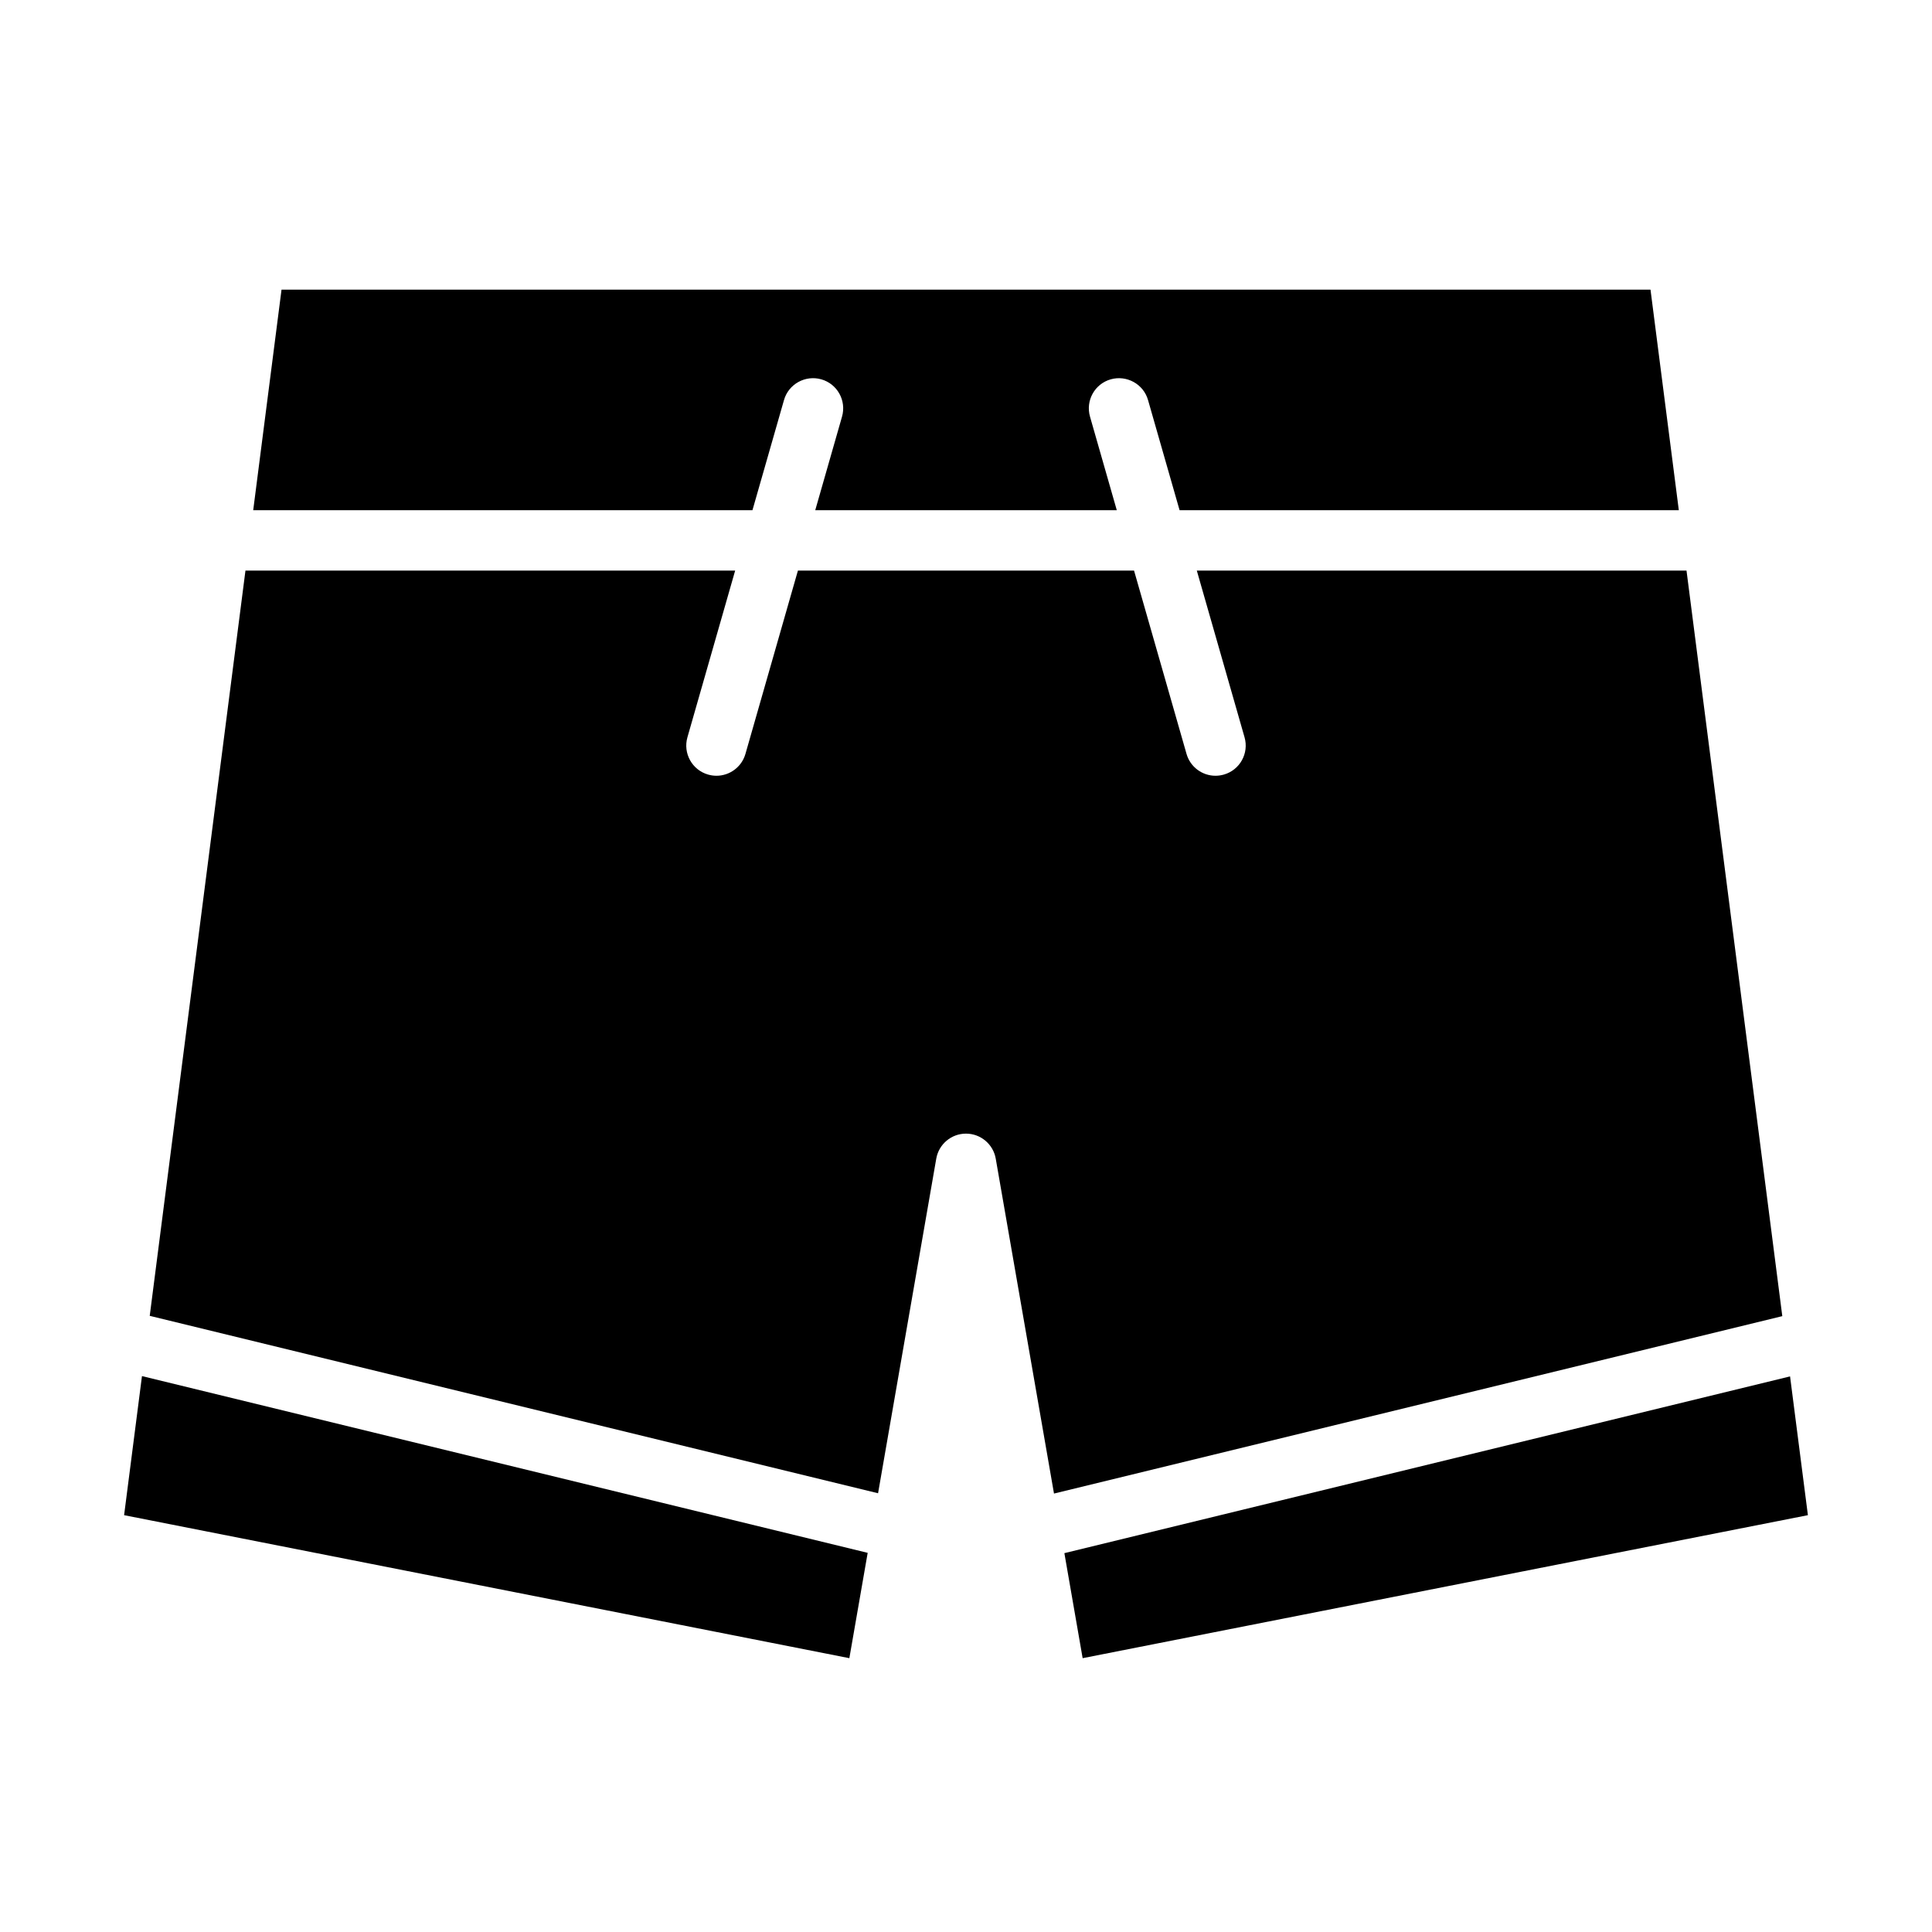
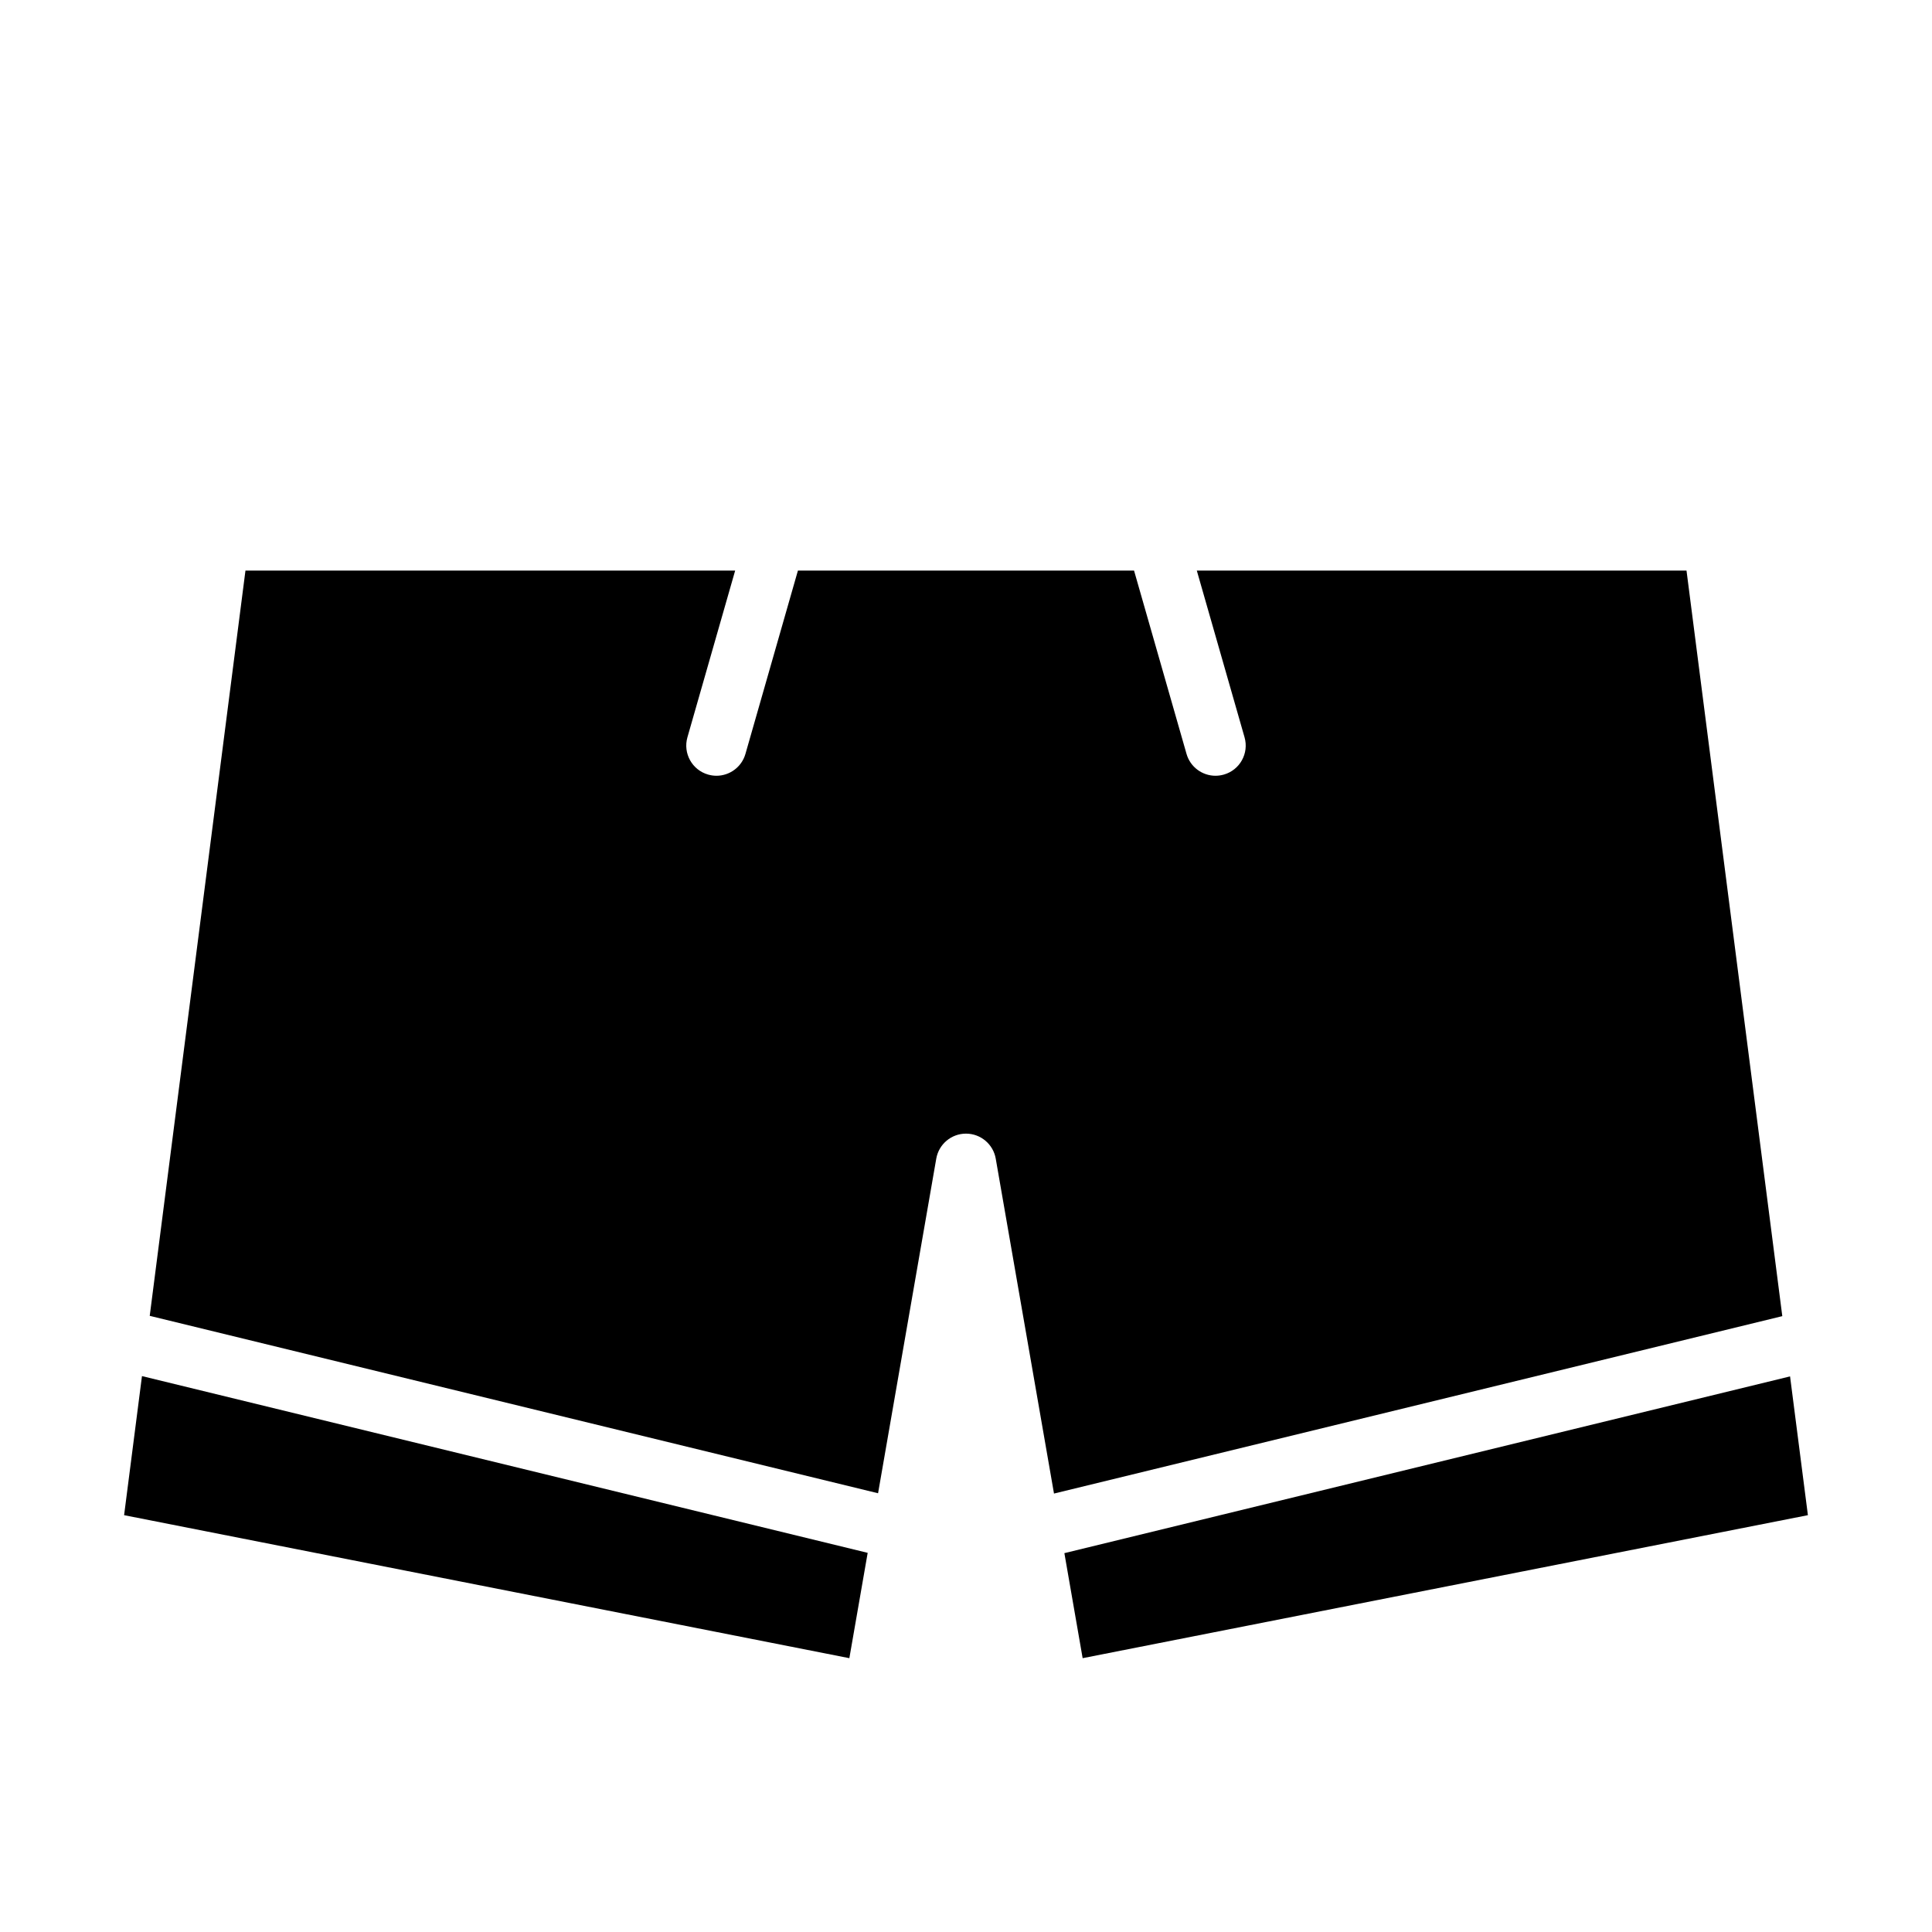
<svg xmlns="http://www.w3.org/2000/svg" id="Layer_1" viewBox="0 0 64 64" data-name="Layer 1">
  <path d="m4.96 43.589 24.127 5.877 1.928-11.085c.084-.479.499-.828.985-.828s.901.35.985.828l1.93 11.095 24.126-5.877-3.173-24.697h-16.222l1.581 5.521c.152.531-.154 1.085-.686 1.236-.092.026-.185.039-.276.039-.435 0-.835-.286-.96-.725l-1.738-6.071h-11.135l-1.738 6.071c-.125.438-.525.725-.96.725-.092 0-.185-.013-.276-.039-.531-.151-.838-.705-.686-1.236l1.581-5.521h-16.222z" />
  <path d="m35.259 51.45.605 3.479 24.025-4.737-.591-4.597z" />
-   <path d="m24.926 16.901 1.045-3.649c.151-.531.709-.836 1.236-.686.531.151.838.705.686 1.236l-.887 3.099h9.989l-.887-3.099c-.152-.531.154-1.085.686-1.236.526-.149 1.085.154 1.236.686l1.045 3.649h16.538l-.938-7.306h-45.349l-.938 7.306z" />
  <path d="m4.111 50.192 24.025 4.737.607-3.489-24.04-5.855z" />
</svg>